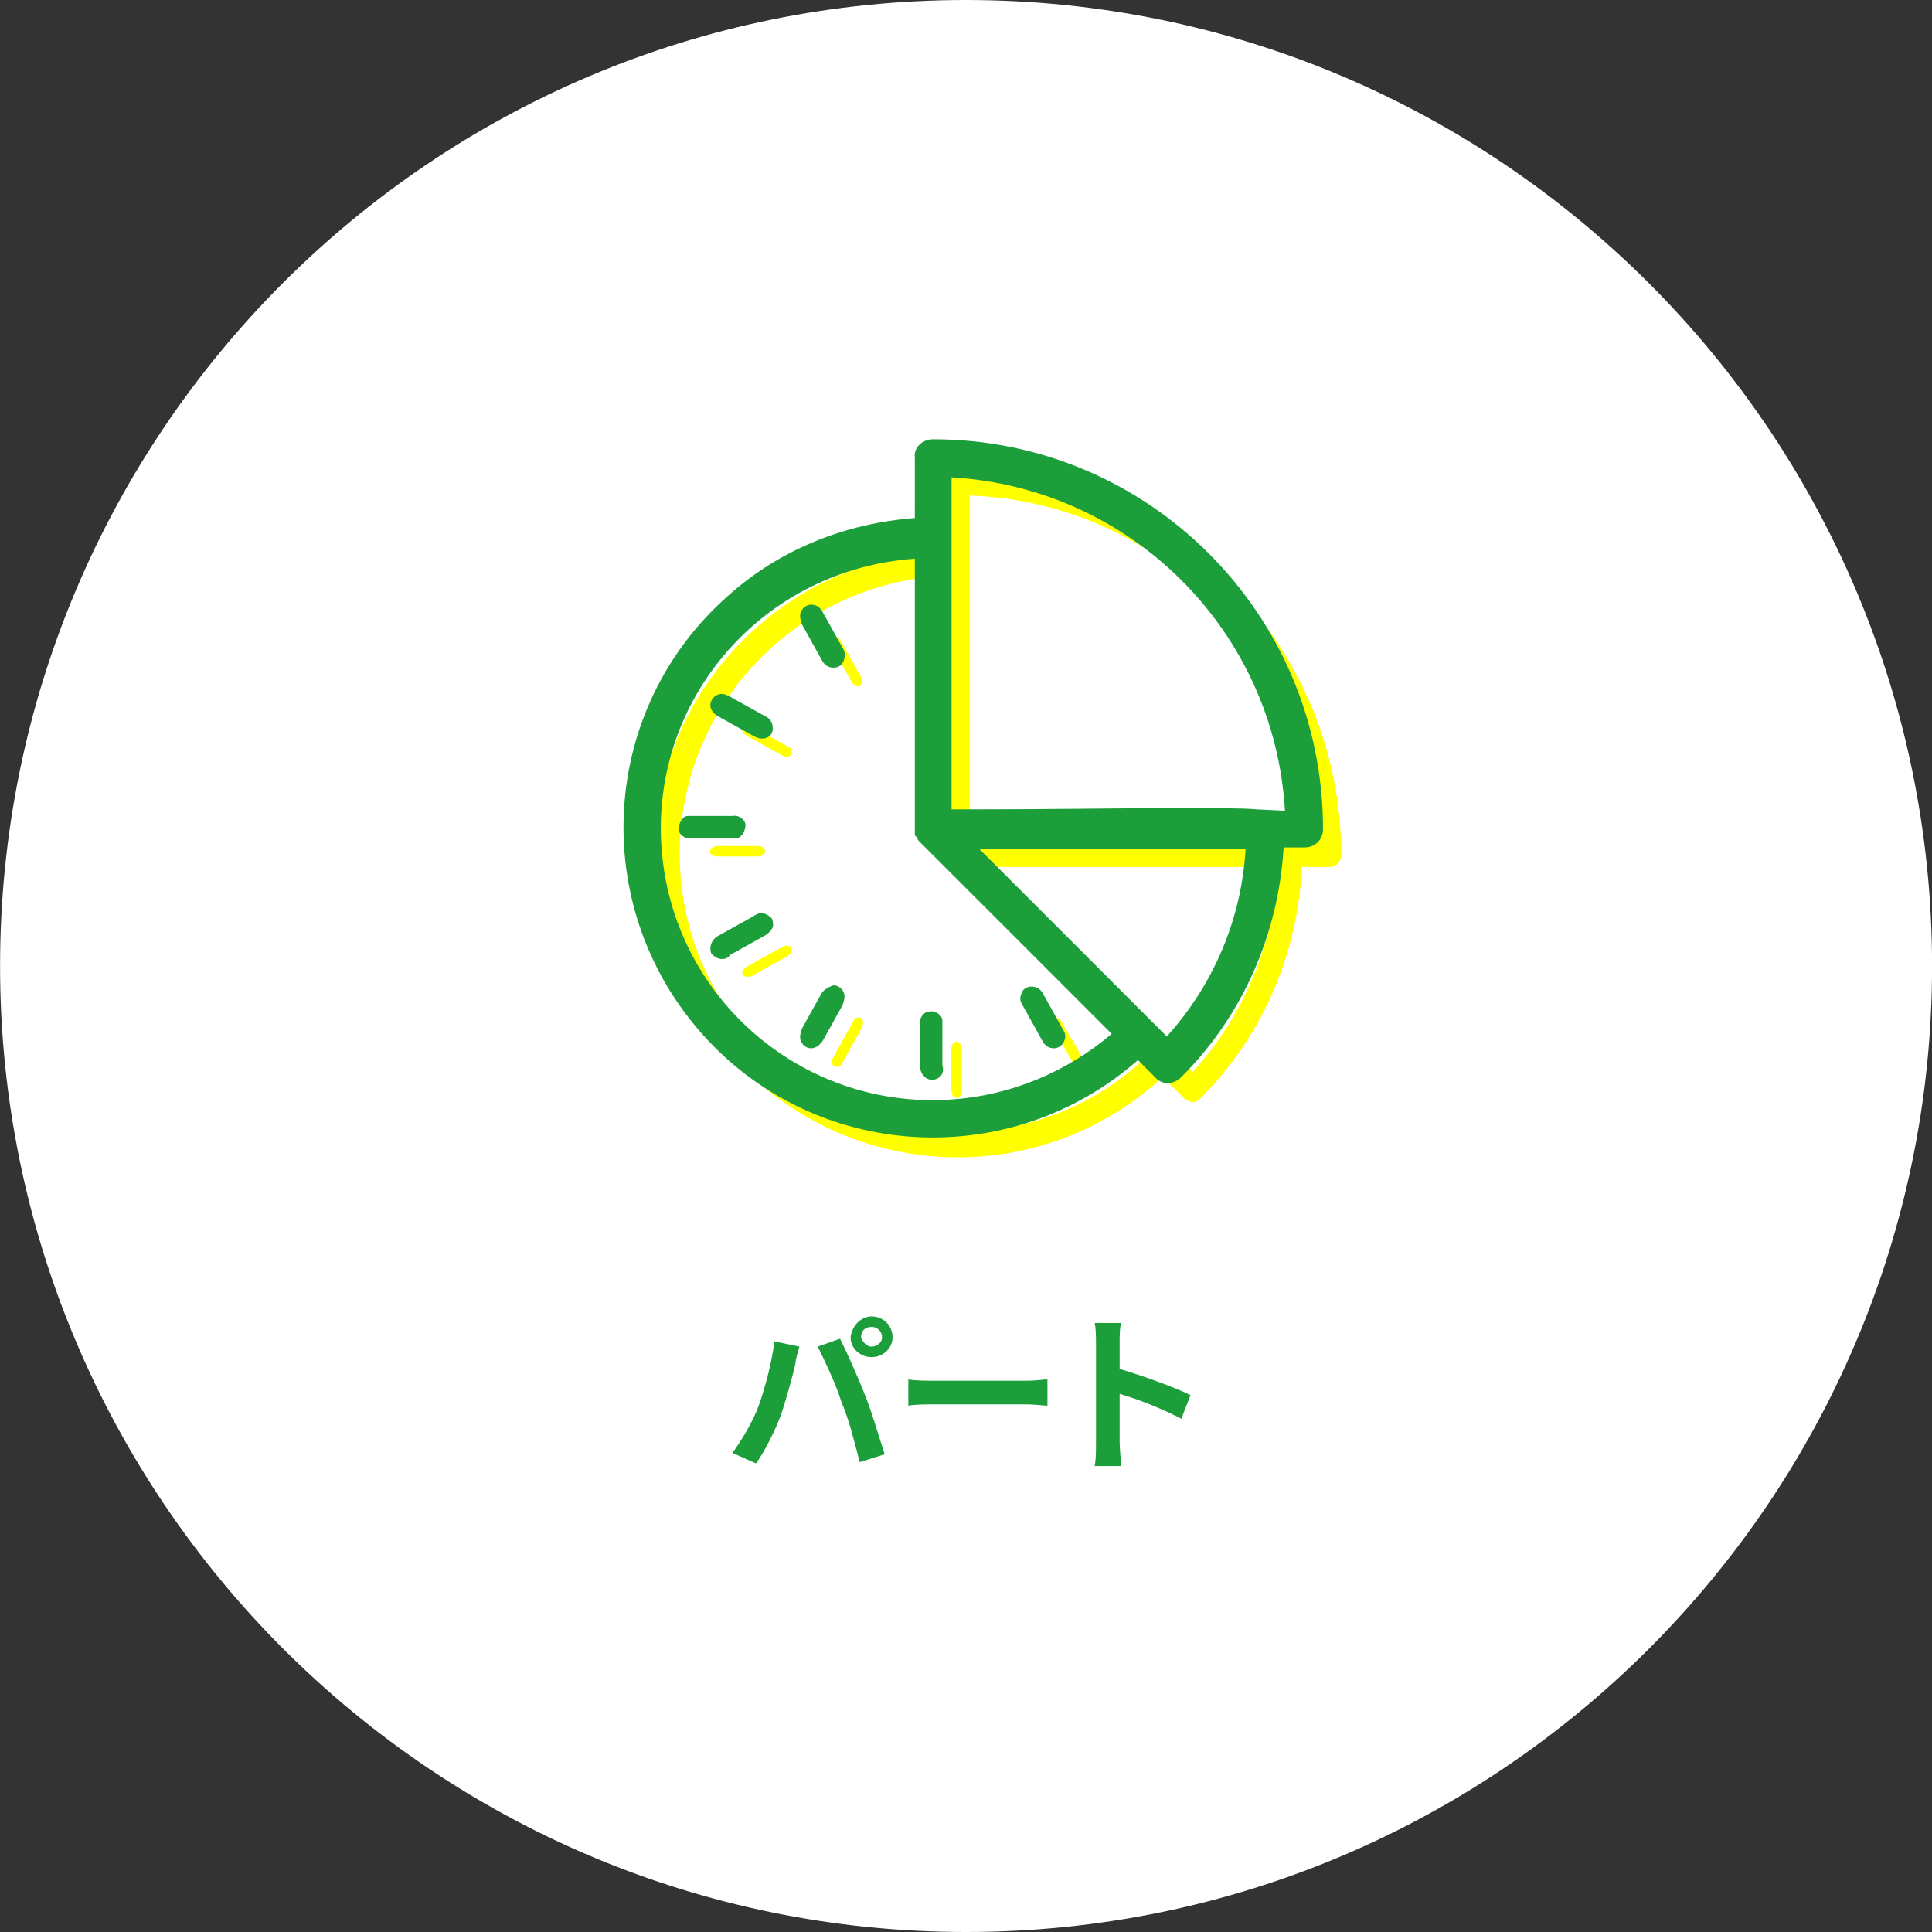
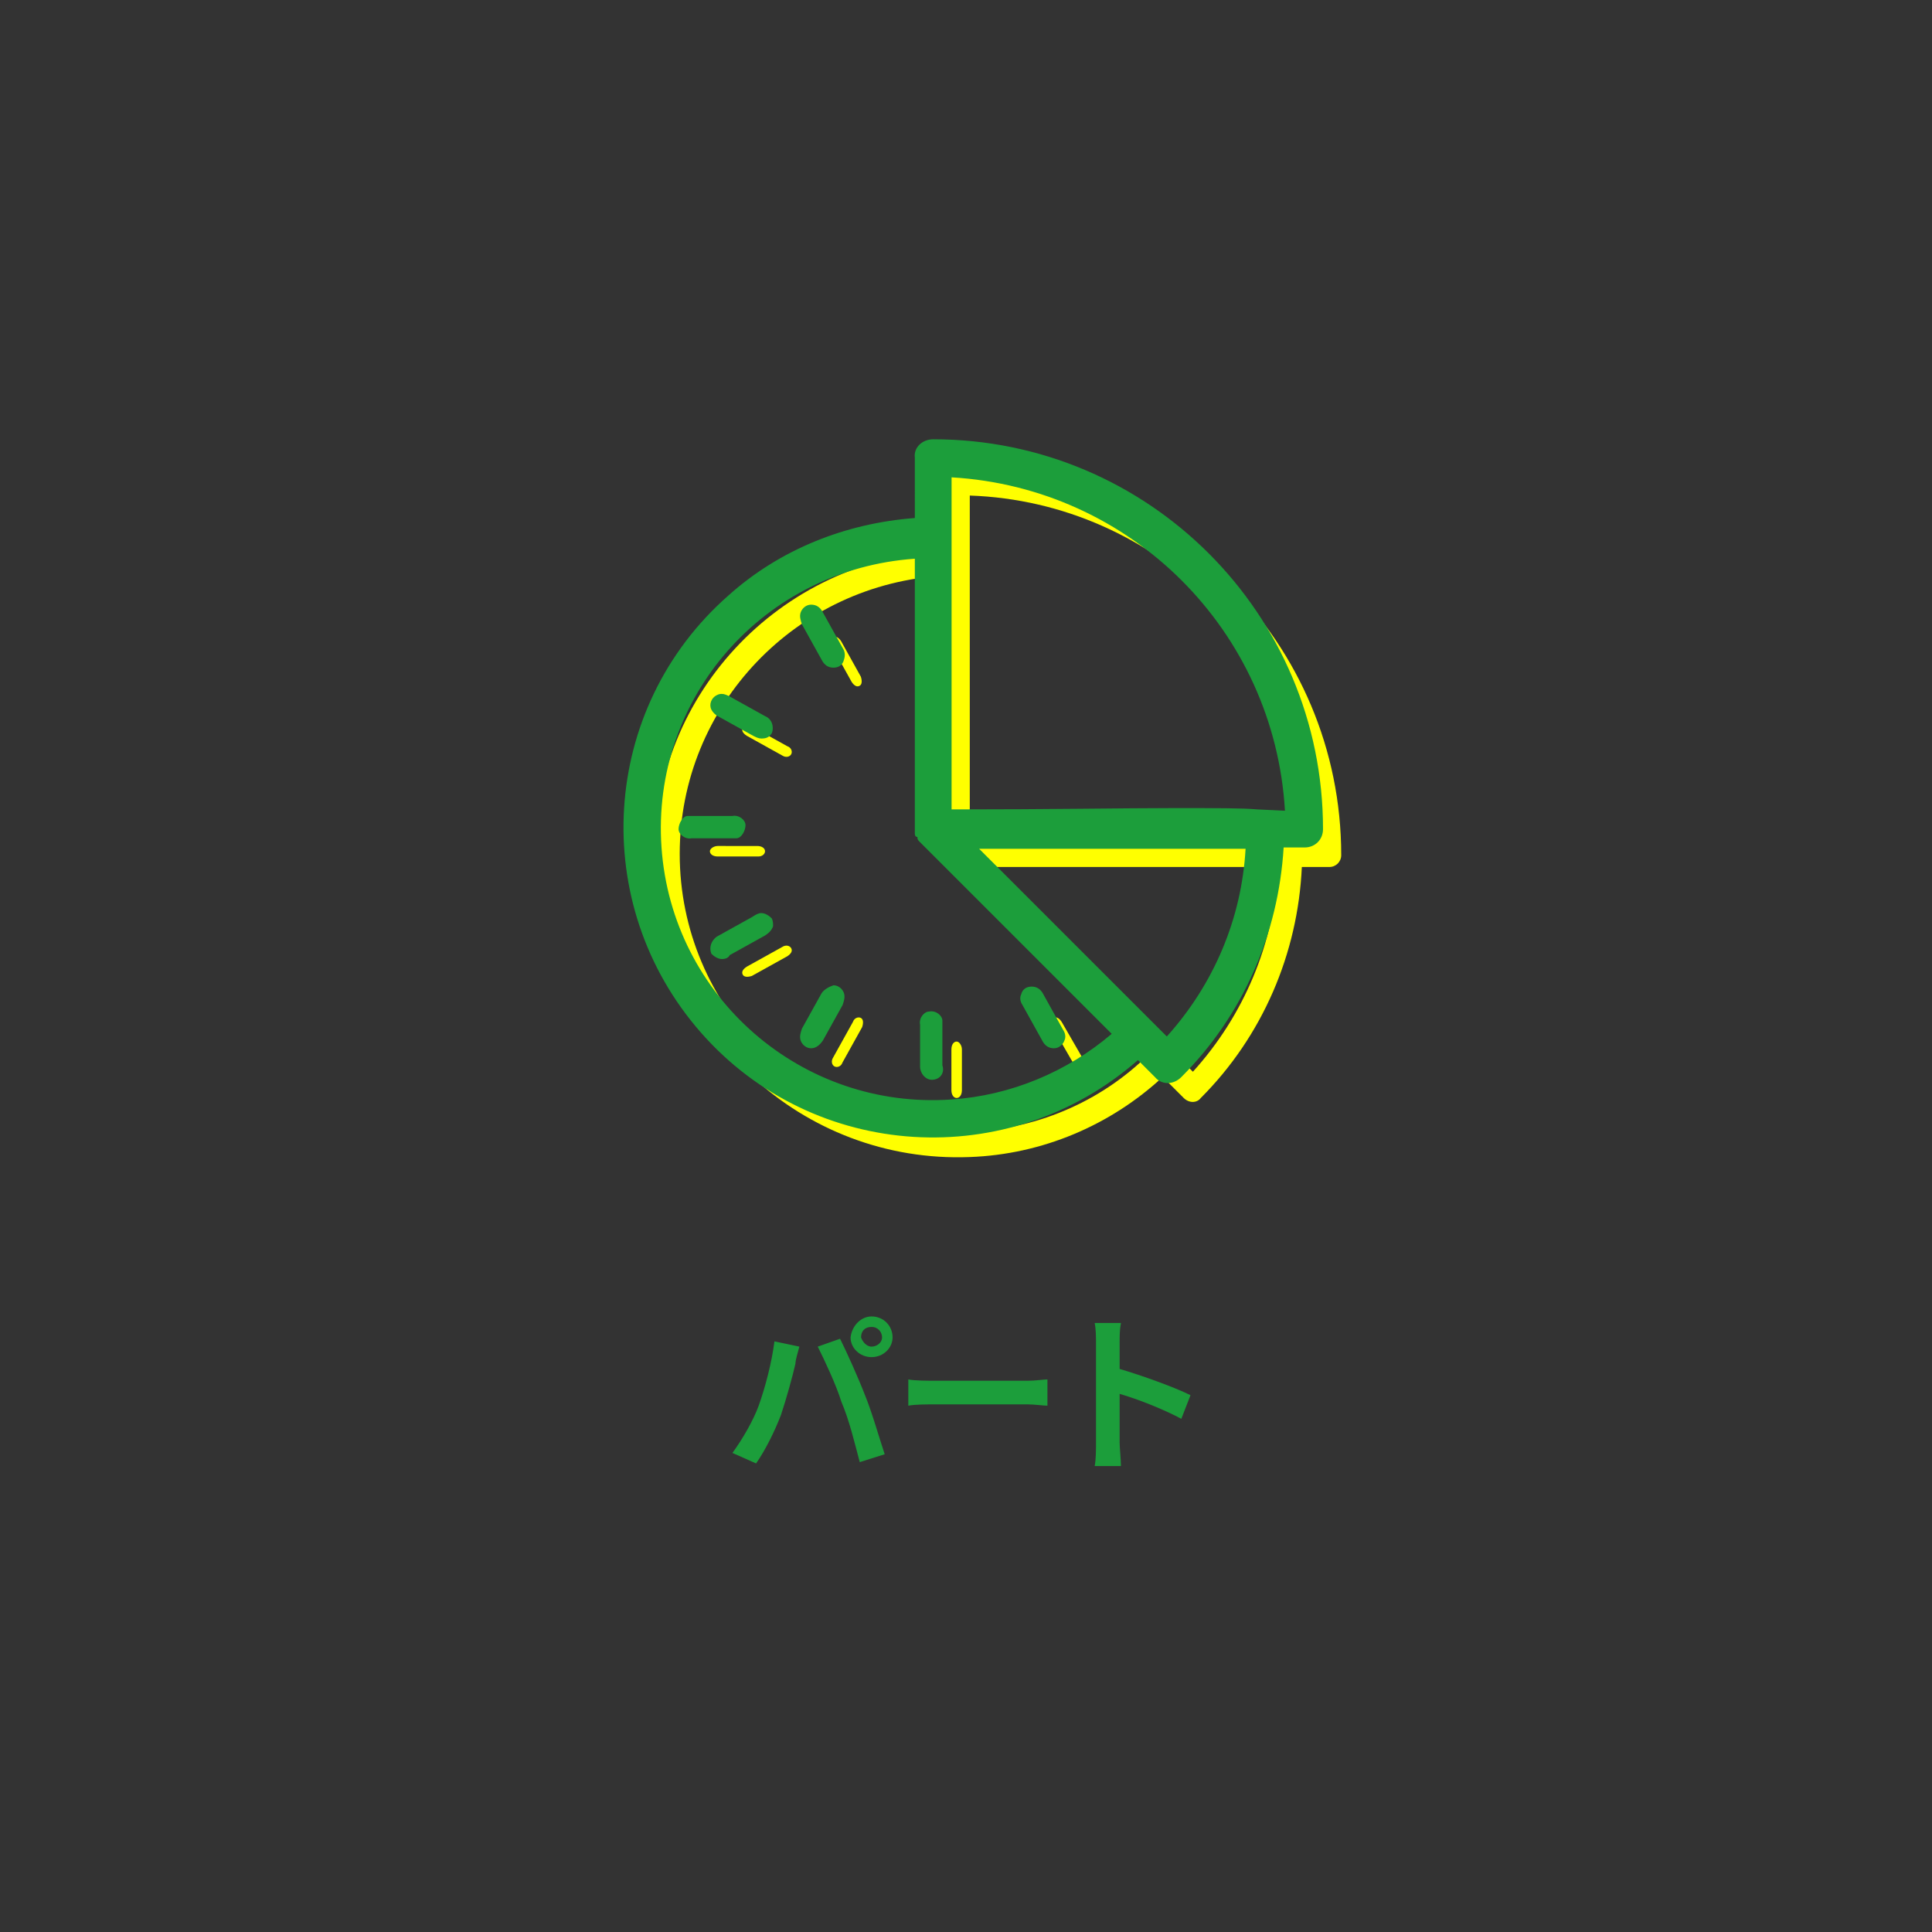
<svg xmlns="http://www.w3.org/2000/svg" version="1.1" id="レイヤー_1" x="0px" y="0px" viewBox="0 0 147.2 147.2" style="enable-background:new 0 0 147.2 147.2;" xml:space="preserve">
  <rect x="0" y="0" width="147.2" height="147.2" fill="#333333" stroke="none" />
  <style type="text/css">
	.st0{opacity:0.999;fill:#FFFFFF;enable-background:new    ;}
	.st1{enable-background:new    ;}
	.st2{fill:#1C9E3B;}
	.st3{fill:#FFFF00;}
</style>
  <g transform="translate(-493 -3079)">
    <g transform="translate(492.805 3079)">
-       <path class="st0" d="M73.8,0c40.6,0,73.6,33,73.6,73.6s-33,73.6-73.6,73.6s-73.6-33-73.6-73.6c0,0,0,0,0,0C0.2,33,33.1,0,73.8,0z" />
      <g class="st1">
        <path class="st2" d="M59.2,102.2l1.9,0.4c-0.1,0.4-0.3,1-0.3,1.3c-0.2,0.9-0.7,2.7-1.1,3.9c-0.5,1.3-1.2,2.7-1.9,3.7l-1.8-0.8     c0.8-1.1,1.6-2.5,2-3.6C58.5,105.7,59,103.8,59.2,102.2z M62.5,102.6l1.7-0.6c0.5,1,1.4,3,1.9,4.3c0.5,1.2,1.1,3.3,1.5,4.5     l-1.9,0.6c-0.4-1.5-0.8-3.2-1.4-4.6C63.9,105.5,63,103.6,62.5,102.6z M66.6,100.3c0.9,0,1.6,0.7,1.6,1.6c0,0.8-0.7,1.5-1.6,1.5     s-1.6-0.7-1.6-1.5C65.1,101,65.8,100.3,66.6,100.3z M66.6,102.6c0.4,0,0.8-0.3,0.8-0.7c0-0.4-0.3-0.8-0.8-0.8s-0.8,0.3-0.8,0.8     C65.9,102.2,66.2,102.6,66.6,102.6z" />
        <path class="st2" d="M71.5,105.2h7c0.6,0,1.2-0.1,1.5-0.1v2c-0.3,0-1-0.1-1.5-0.1h-7c-0.7,0-1.6,0-2.1,0.1v-2     C69.9,105.2,70.9,105.2,71.5,105.2z" />
        <path class="st2" d="M83.7,102.4c0-0.5,0-1.1-0.1-1.6h2c-0.1,0.5-0.1,1-0.1,1.6v1.9c1.7,0.5,4.2,1.4,5.4,2l-0.7,1.8     c-1.3-0.7-3.3-1.5-4.7-1.9v3.7c0,0.4,0.1,1.3,0.1,1.8h-2c0.1-0.5,0.1-1.3,0.1-1.8V102.4z" />
      </g>
      <g transform="translate(1.694)">
        <g transform="translate(48.389 35.856)">
          <path class="st3" d="M23.1,0c-0.5,0-0.9,0.4-0.9,0.9v5.2C9.4,6.7-0.5,17.4,0,30.1c0.5,12.7,11.2,22.7,24,22.2      c5.5-0.2,10.7-2.4,14.7-6.1l1.6,1.6c0.4,0.4,1,0.4,1.3,0c4.7-4.7,7.4-11,7.7-17.6h2.1c0.5,0,0.9-0.4,0.9-0.9c0,0,0,0,0,0      C52.3,13.1,39.2,0,23.1,0z M23.1,50.4c-11.7,0-21.2-9.5-21.2-21.2C1.9,17.9,10.8,8.6,22.1,8v21.2c0,0.1,0,0.1,0,0.2v0      c0,0.1,0,0.2,0.1,0.2c0,0,0,0,0,0c0,0.1,0.1,0.1,0.1,0.2l15,15C33.5,48.4,28.4,50.4,23.1,50.4z M41,45.8L25.4,30.2h22.1      C47.2,36,44.9,41.5,41,45.8z M47.8,28.3c-2-0.1-7.5-0.1-23.8,0V1.9c14.3,0.5,25.9,12,26.4,26.4L47.8,28.3z" />
          <path class="st3" d="M23,47.8c0.2,0,0.4-0.2,0.4-0.6v-3.1c0-0.3-0.2-0.6-0.4-0.6s-0.4,0.2-0.4,0.6v3.1      C22.6,47.6,22.8,47.8,23,47.8z" />
          <path class="st3" d="M31.8,45c0.2,0.3,0.4,0.4,0.6,0.3s0.2-0.4,0.1-0.7L31,42c-0.2-0.3-0.4-0.4-0.6-0.3s-0.2,0.4-0.1,0.7      L31.8,45z" />
          <path class="st3" d="M14.2,13c-0.2-0.3-0.4-0.4-0.6-0.3s-0.2,0.4-0.1,0.7l1.5,2.7c0.2,0.3,0.4,0.4,0.6,0.3s0.2-0.4,0.1-0.7      L14.2,13z" />
          <path class="st3" d="M7,20.2l2.7,1.5c0.3,0.2,0.6,0.1,0.7-0.1s0-0.5-0.3-0.6l-2.7-1.5c-0.3-0.2-0.6-0.1-0.7,0.1S6.7,20,7,20.2z" />
          <path class="st3" d="M8.4,29c0-0.2-0.2-0.4-0.6-0.4H4.8c-0.3,0-0.6,0.2-0.6,0.4s0.2,0.4,0.6,0.4h3.1C8.2,29.4,8.4,29.2,8.4,29z" />
          <path class="st3" d="M9.7,36.3L7,37.8c-0.3,0.2-0.4,0.4-0.3,0.6s0.4,0.2,0.7,0.1l2.7-1.5c0.3-0.2,0.4-0.4,0.3-0.6      S10,36.1,9.7,36.3z" />
          <path class="st3" d="M15.7,41.7c-0.2-0.1-0.5,0-0.6,0.3l-1.5,2.7c-0.2,0.3-0.1,0.6,0.1,0.7s0.5,0,0.6-0.3l1.5-2.7      C15.9,42.1,15.9,41.8,15.7,41.7z" />
        </g>
        <g transform="translate(46.502 33.969)">
          <path class="st2" d="M23.1,0c-0.5,0-0.9,0.4-0.9,0.9v5.2C9.4,6.7-0.5,17.4,0,30.1c0.5,12.7,11.2,22.7,24,22.2      c5.5-0.2,10.7-2.4,14.7-6.1l1.6,1.6c0.4,0.4,1,0.4,1.3,0c4.7-4.7,7.4-11,7.7-17.6h2.1c0.5,0,0.9-0.4,0.9-0.9c0,0,0,0,0,0      C52.3,13.1,39.2,0,23.1,0z M23.1,50.4c-11.7,0-21.2-9.5-21.2-21.2C1.9,17.9,10.8,8.6,22.1,8v21.2c0,0.1,0,0.1,0,0.2v0      c0,0.1,0,0.2,0.1,0.2c0,0,0,0,0,0c0,0.1,0.1,0.1,0.1,0.2l15,15C33.5,48.4,28.4,50.4,23.1,50.4z M41,45.8L25.4,30.2h22.1      C47.2,36,44.9,41.5,41,45.8z M47.8,28.3c-2-0.1-7.5-0.1-23.8,0V1.9c14.3,0.5,25.9,12,26.4,26.4L47.8,28.3z" />
          <path class="st2" d="M23.1-0.5c16.4,0,29.7,13.3,29.7,29.7c0,0.8-0.6,1.4-1.4,1.4h-1.6c-0.4,6.6-3.1,12.8-7.8,17.5      c-0.6,0.6-1.5,0.6-2,0l-1.3-1.3c-9.8,8.6-24.7,7.7-33.3-2.1c-8.6-9.8-7.7-24.7,2.1-33.3c3.9-3.5,8.9-5.5,14.2-5.9V0.9      C21.6,0.1,22.3-0.5,23.1-0.5z M51.4,29.7c0.2,0,0.4-0.2,0.4-0.4c0,0,0,0,0,0c0-15.9-12.9-28.7-28.7-28.7c-0.2,0-0.4,0.2-0.4,0.4      v5.7l-0.5,0C9.7,7.1,0,17.6,0.5,30.1s11,22.2,23.5,21.7c5.4-0.2,10.5-2.3,14.4-6l0.4-0.3l1.9,1.9c0.2,0.2,0.5,0.2,0.6,0      c4.6-4.6,7.3-10.8,7.5-17.3l0-0.5L51.4,29.7z M23.5,1.4l0.5,0c14.6,0.5,26.3,12.2,26.9,26.9l0,0.5h-3.1c-1-0.1-2.9-0.1-6.3-0.1      l0,0c-3.8,0-9.5,0-17.4,0.1h-0.5L23.5,1.4z M49.9,27.8C49.1,14.1,38.2,3.2,24.5,2.4v25.3c7.7,0,13.2-0.1,16.9-0.1l0,0      c3.4,0,5.3,0,6.4,0.1L49.9,27.8z M22.6,7.5v21.7c0,0,0,0.1,0,0.1v0c0,0,0,0.1,0,0.1l0,0c0,0,0,0.1,0.1,0.1l15.3,15.3l-0.4,0.4      c-8.8,8.1-22.6,7.5-30.6-1.4C-1,35-0.4,21.3,8.5,13.2c3.7-3.4,8.6-5.4,13.7-5.7L22.6,7.5z M21.7,29.5c0-0.1,0-0.2,0-0.3V8.6      C10.2,9.4,1.6,19.2,2.4,30.6c0.8,11.4,10.7,20,22.1,19.2c4.5-0.3,8.8-2.1,12.2-5L22.1,30.2c-0.1-0.1-0.2-0.2-0.2-0.3      c0,0,0,0,0-0.1C21.7,29.8,21.7,29.6,21.7,29.5L21.7,29.5z M24.2,29.7h23.8l0,0.5c-0.2,5.9-2.6,11.6-6.6,15.9L41,46.5L24.2,29.7z       M46.9,30.7H26.6L40.9,45C44.5,41,46.6,36,46.9,30.7L46.9,30.7z" />
          <path class="st2" d="M23,47.8c0.2,0,0.4-0.2,0.4-0.6v-3.1c0-0.3-0.2-0.6-0.4-0.6s-0.4,0.2-0.4,0.6v3.1      C22.6,47.6,22.8,47.8,23,47.8z" />
          <path class="st2" d="M23,48.3c-0.5,0-0.9-0.5-0.9-1c0,0,0,0,0-0.1v-3.1c-0.1-0.5,0.3-1,0.7-1c0.5-0.1,1,0.3,1,0.7      c0,0.1,0,0.2,0,0.3v3.1C24,47.8,23.6,48.3,23,48.3C23.1,48.3,23.1,48.3,23,48.3z" />
          <path class="st2" d="M31.8,45c0.2,0.3,0.4,0.4,0.6,0.3s0.2-0.4,0.1-0.7L31,42c-0.2-0.3-0.4-0.4-0.6-0.3s-0.2,0.4-0.1,0.7      L31.8,45z" />
          <path class="st2" d="M32.3,45.9L32.3,45.9c-0.4,0-0.7-0.2-0.9-0.6l-1.5-2.7c-0.2-0.3-0.2-0.6-0.1-0.8c0.1-0.4,0.4-0.6,0.8-0.6      c0.4,0,0.7,0.2,0.9,0.6l1.5,2.7c0.2,0.3,0.2,0.6,0.1,0.8C33,45.6,32.7,45.9,32.3,45.9L32.3,45.9z" />
          <path class="st2" d="M14.2,13c-0.2-0.3-0.4-0.4-0.6-0.3s-0.2,0.4-0.1,0.7l1.5,2.7c0.2,0.3,0.4,0.4,0.6,0.3s0.2-0.4,0.1-0.7      L14.2,13z" />
          <path class="st2" d="M13.8,12.1L13.8,12.1c0.4,0,0.7,0.2,0.9,0.6l1.5,2.7c0.2,0.3,0.2,0.6,0.1,0.9c-0.1,0.4-0.4,0.6-0.8,0.6      c-0.4,0-0.7-0.2-0.9-0.6l-1.5-2.7C13,13.3,12.9,13,13,12.7C13.1,12.4,13.4,12.1,13.8,12.1L13.8,12.1z" />
          <path class="st2" d="M7,20.2l2.7,1.5c0.3,0.2,0.6,0.1,0.7-0.1s0-0.5-0.3-0.6l-2.7-1.5c-0.3-0.2-0.6-0.1-0.7,0.1S6.7,20,7,20.2z" />
          <path class="st2" d="M7,18.9L7,18.9c0.2,0,0.4,0.1,0.6,0.2l2.7,1.5c0.5,0.2,0.7,0.8,0.5,1.3c0,0,0,0,0,0      c-0.2,0.3-0.4,0.4-0.8,0.4c-0.2,0-0.4-0.1-0.6-0.2l-2.7-1.5c-0.2-0.1-0.4-0.3-0.5-0.5c-0.2-0.4,0-0.9,0.4-1.1      C6.8,18.9,6.9,18.9,7,18.9L7,18.9z" />
          <path class="st2" d="M8.4,29c0-0.2-0.2-0.4-0.6-0.4H4.8c-0.3,0-0.6,0.2-0.6,0.4s0.2,0.4,0.6,0.4h3.1C8.2,29.4,8.4,29.2,8.4,29z" />
          <path class="st2" d="M7.8,29.9H4.7c-0.5,0.1-1-0.3-1-0.7s0.3-1,0.7-1c0.1,0,0.2,0,0.3,0h3.1c0.5-0.1,1,0.3,1,0.7s-0.3,1-0.7,1      C8,29.9,7.9,29.9,7.8,29.9z" />
          <path class="st2" d="M9.7,36.3L7,37.8c-0.3,0.2-0.4,0.4-0.3,0.6s0.4,0.2,0.7,0.1l2.7-1.5c0.3-0.2,0.4-0.4,0.3-0.6      S10,36.1,9.7,36.3z" />
          <path class="st2" d="M10,35.6L10,35.6c0.3,0,0.6,0.2,0.8,0.4c0.1,0.2,0.1,0.4,0.1,0.6c-0.1,0.3-0.3,0.5-0.6,0.7l-2.7,1.5      C7.5,39,7.3,39.1,7,39.1c-0.3,0-0.6-0.2-0.8-0.4c-0.2-0.5,0-1,0.4-1.3c0,0,0,0,0,0l2.7-1.5C9.6,35.7,9.8,35.6,10,35.6z" />
          <path class="st2" d="M15.7,41.7c-0.2-0.1-0.5,0-0.6,0.3l-1.5,2.7c-0.2,0.3-0.1,0.6,0.1,0.7s0.5,0,0.6-0.3l1.5-2.7      C15.9,42.1,15.9,41.8,15.7,41.7z" />
          <path class="st2" d="M15.5,41.1L15.5,41.1c0.4,0,0.7,0.3,0.8,0.6c0.1,0.3,0,0.6-0.1,0.9l-1.5,2.7c-0.2,0.3-0.5,0.6-0.9,0.6      c-0.4,0-0.7-0.3-0.8-0.6c-0.1-0.3,0-0.6,0.1-0.9l1.5-2.7C14.8,41.4,15.2,41.2,15.5,41.1z" />
        </g>
      </g>
    </g>
  </g>
</svg>